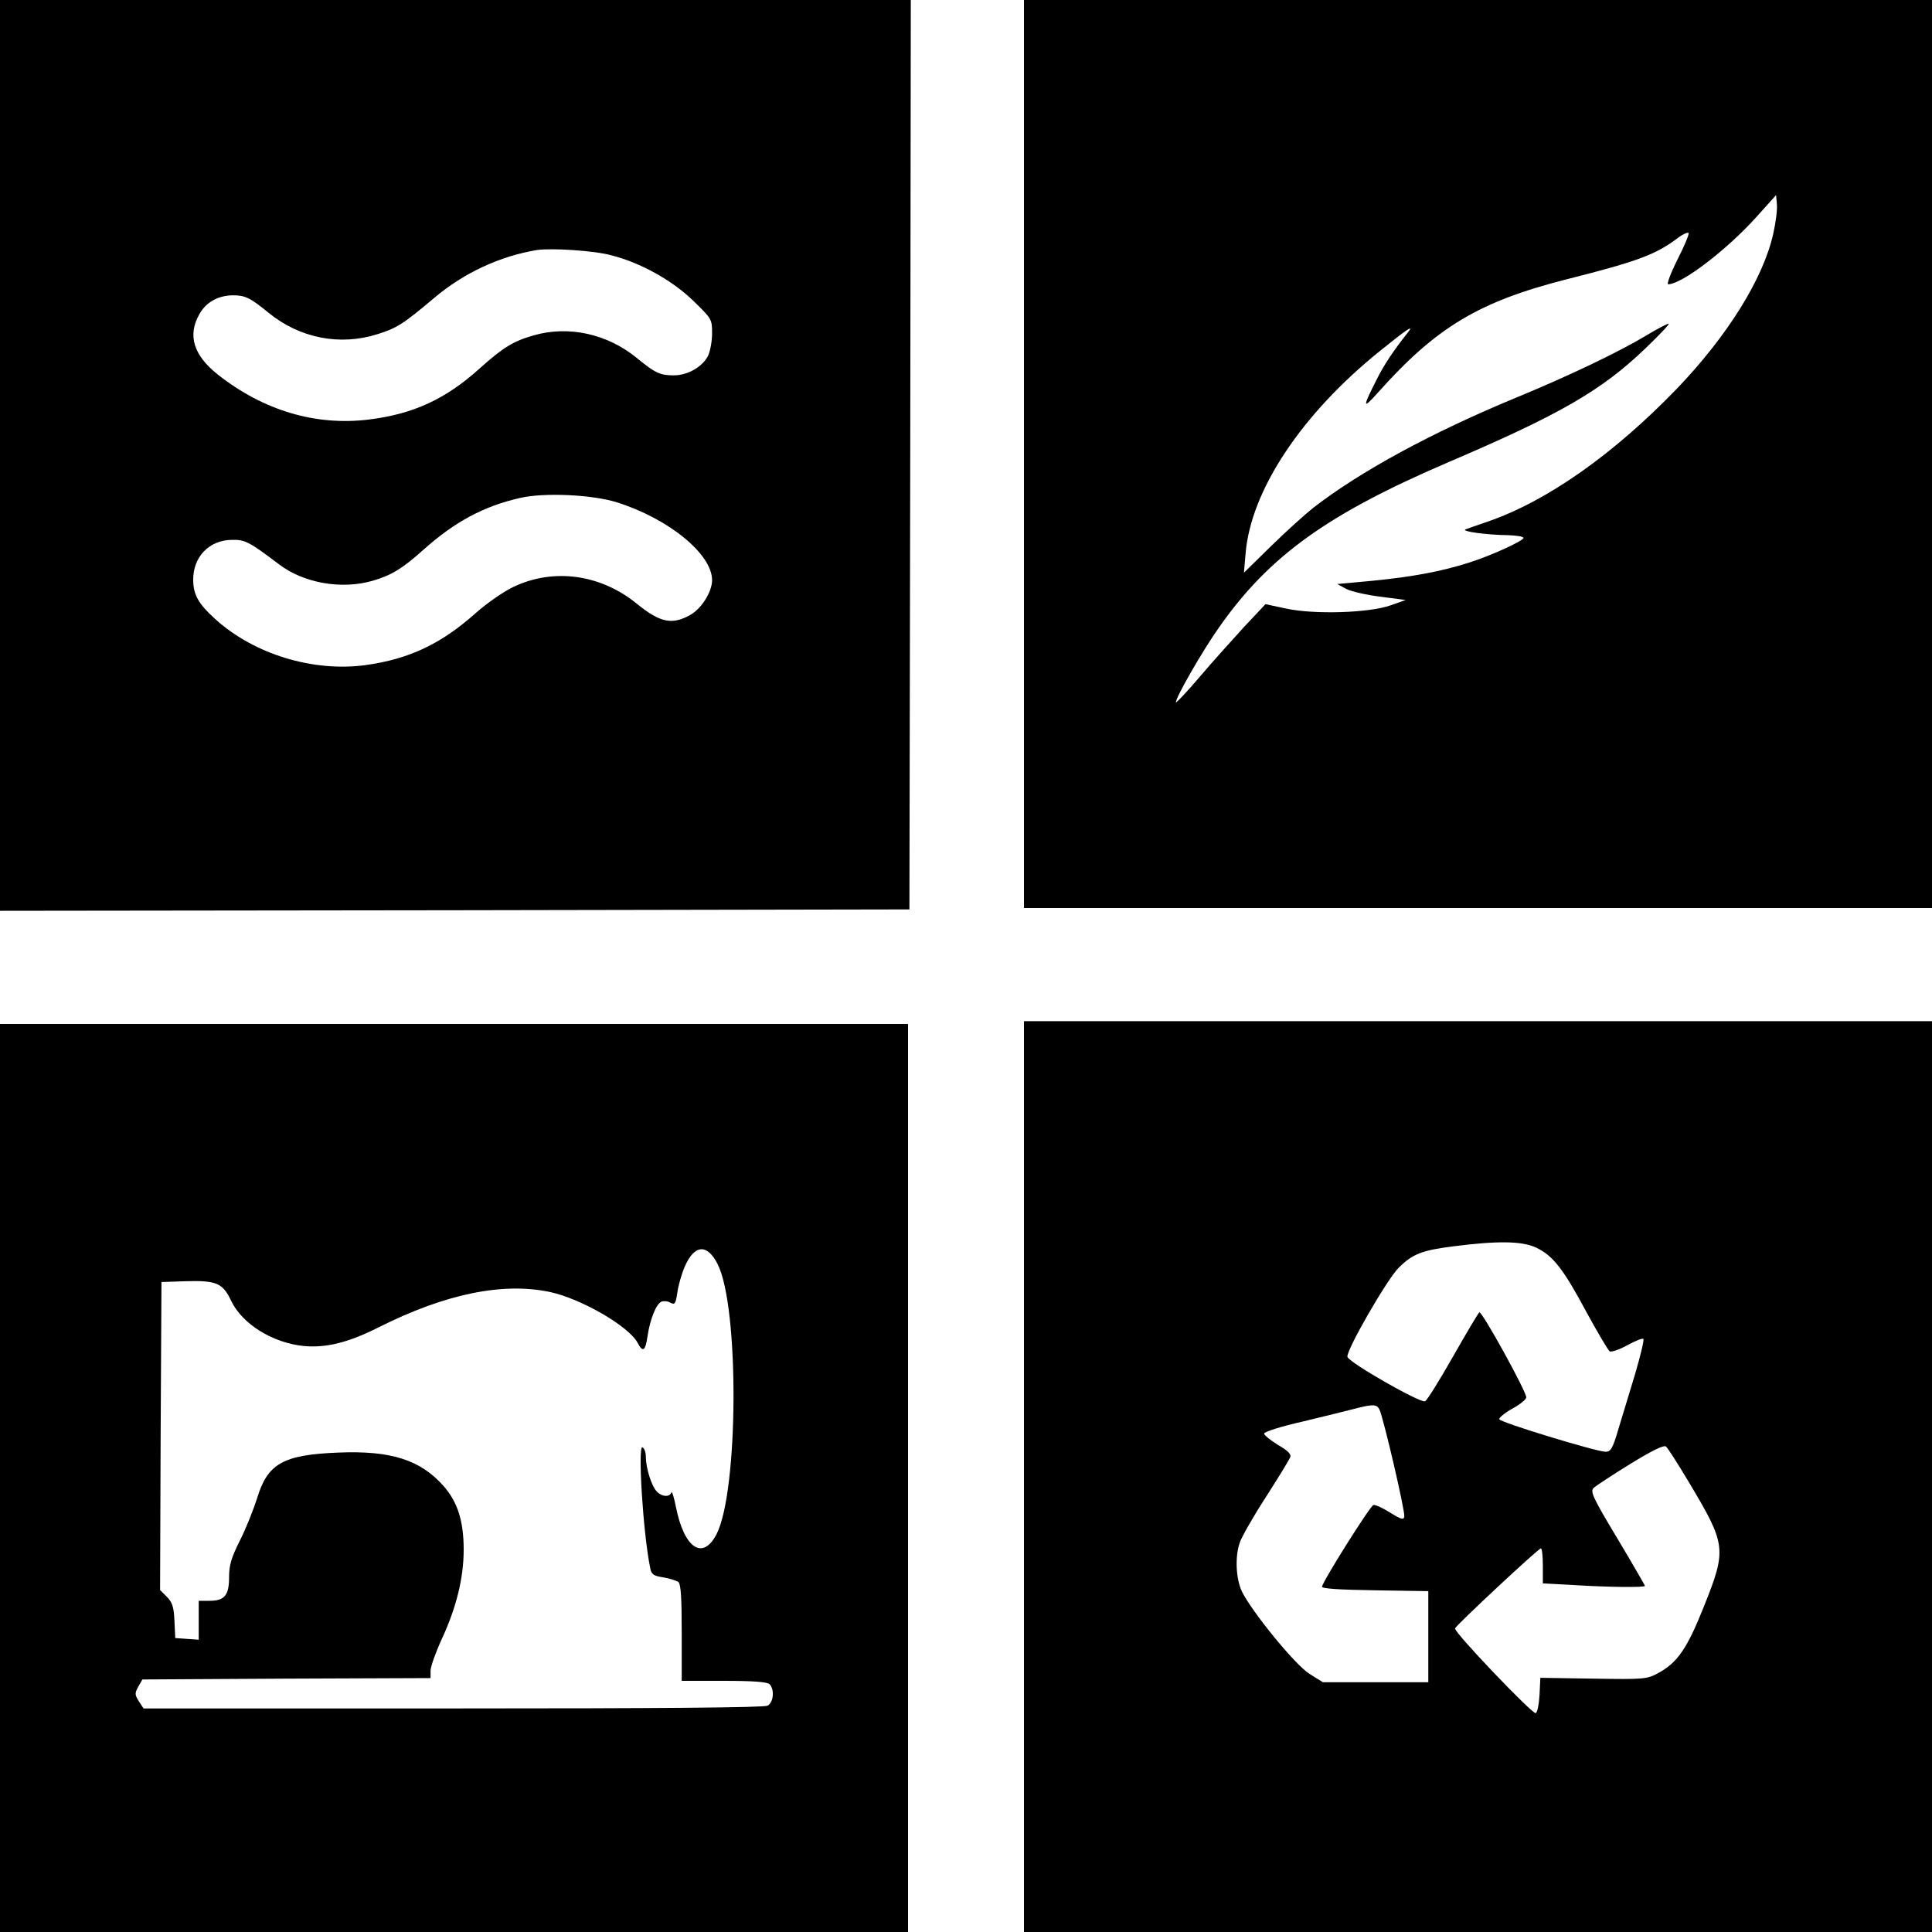
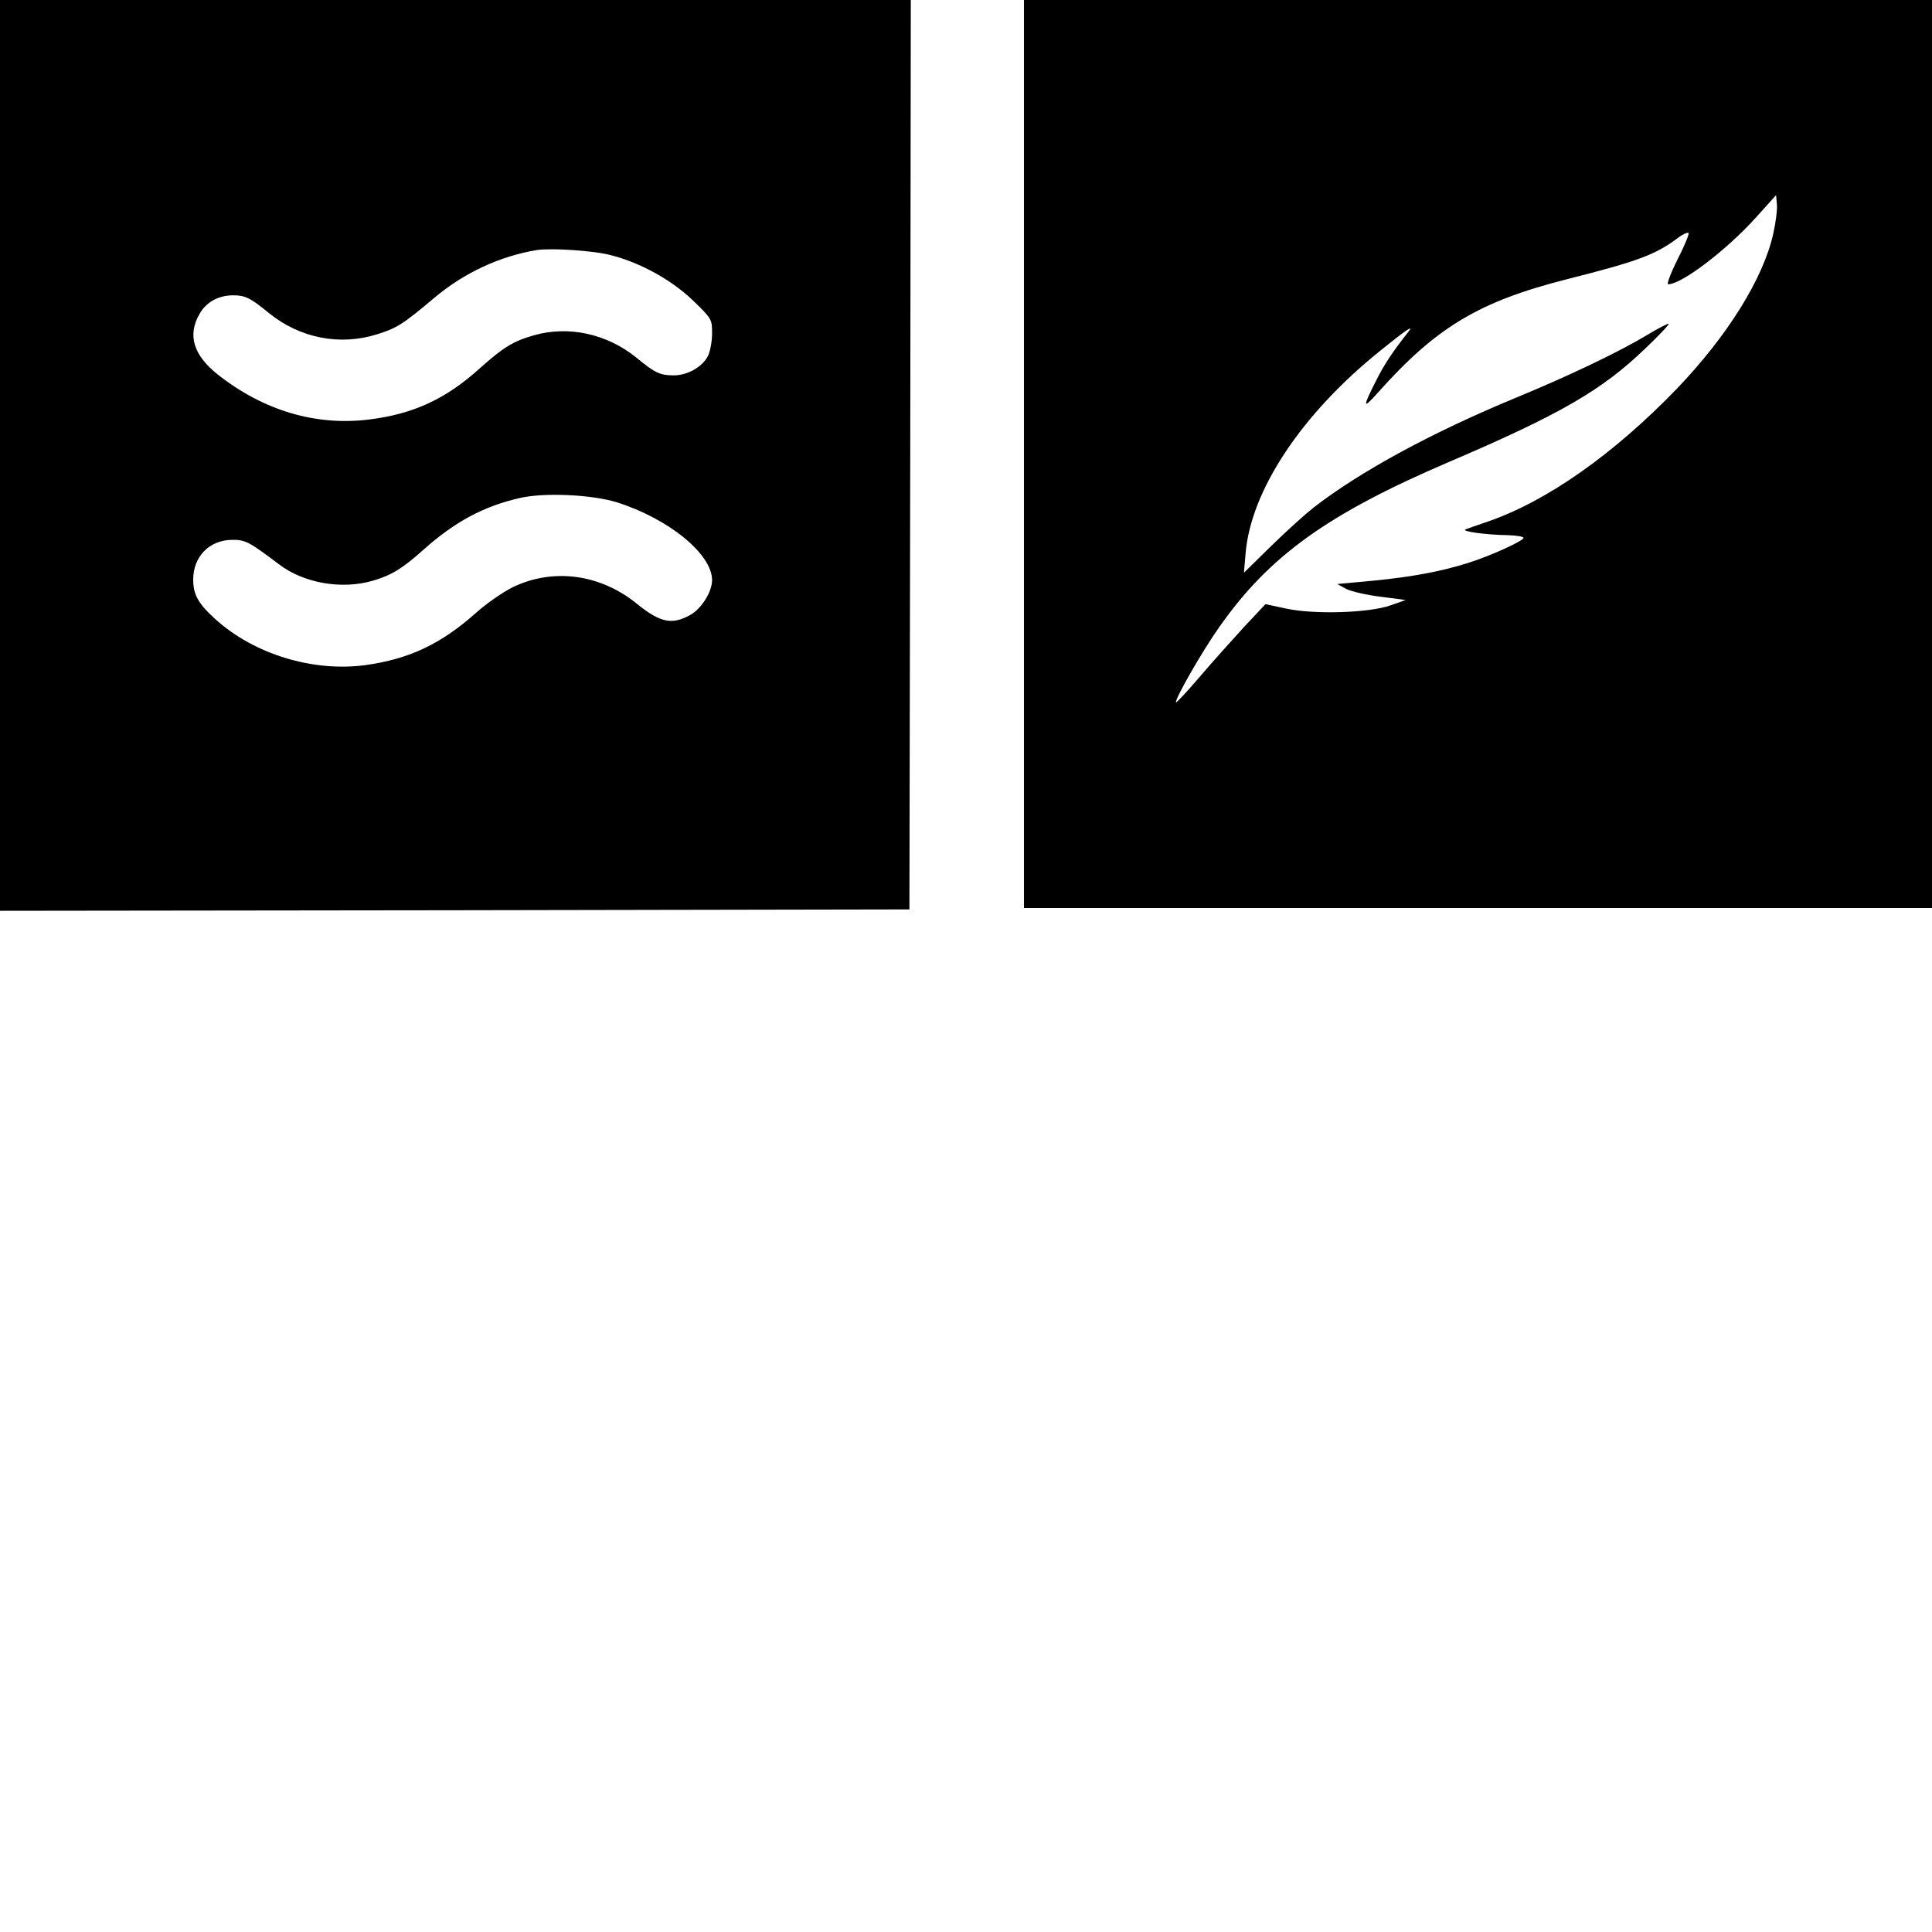
<svg xmlns="http://www.w3.org/2000/svg" version="1.0" width="700pt" height="700pt" viewBox="0 0 700 700" preserveAspectRatio="xMidYMid meet">
  <g transform="translate(0,700) scale(0.1,-0.1)" fill="#000000" stroke="none">
    <path d="M0 5350 l0 -1650 1648 2 1647 3 3 1648 2 1647 -1650 0 -1650 0 0 -1650z m2215 725 c106 -27 219 -90 295 -163 69 -67 70 -68 70 -120 0 -29 -7 -66 -15 -82 -21 -40 -74 -70 -124 -70 -49 0 -67 8 -135 64 -107 87 -247 117 -372 81 -74 -21 -110 -43 -195 -119 -124 -112 -241 -166 -402 -186 -194 -24 -383 33 -548 163 -88 70 -110 142 -67 218 24 44 69 69 123 69 43 0 62 -9 129 -64 112 -91 257 -120 393 -77 71 22 94 37 208 133 107 90 237 150 370 172 53 8 208 -2 270 -19z m20 -895 c187 -59 345 -187 345 -282 0 -42 -38 -103 -79 -126 -66 -37 -109 -28 -193 40 -132 108 -303 131 -449 61 -35 -17 -96 -59 -135 -94 -127 -113 -242 -167 -401 -189 -189 -25 -401 39 -542 166 -62 56 -81 89 -81 144 0 83 58 143 140 144 48 1 63 -7 170 -88 90 -69 228 -93 341 -60 68 20 107 44 183 112 113 101 218 158 351 188 87 20 261 12 350 -16z" />
    <path d="M3710 5355 l0 -1645 1645 0 1645 0 0 1645 0 1645 -1645 0 -1645 0 0 -1645z m2715 799 c-36 -163 -166 -371 -350 -563 -229 -237 -470 -407 -685 -481 -36 -12 -72 -25 -80 -28 -18 -7 74 -20 153 -21 31 -1 57 -5 57 -10 0 -10 -116 -64 -199 -90 -97 -31 -203 -51 -346 -65 l-130 -12 33 -18 c18 -9 74 -22 124 -28 l91 -12 -54 -19 c-77 -28 -278 -34 -379 -12 l-75 16 -78 -83 c-42 -46 -114 -126 -160 -180 -45 -53 -84 -94 -86 -93 -7 8 96 188 158 275 181 257 392 408 828 595 407 174 557 261 716 414 48 46 86 86 83 88 -2 2 -39 -17 -82 -43 -102 -61 -280 -146 -469 -224 -310 -128 -568 -269 -737 -400 -29 -23 -98 -85 -152 -138 l-99 -97 6 70 c19 228 203 506 490 736 93 75 121 94 100 67 -55 -69 -89 -121 -114 -171 -53 -104 -53 -113 3 -50 213 239 368 331 688 412 253 64 318 88 398 148 18 14 36 22 40 19 3 -4 -15 -47 -40 -96 -25 -50 -40 -90 -34 -90 49 0 212 124 319 243 l72 80 3 -33 c2 -18 -4 -66 -13 -106z" />
-     <path d="M3710 1650 l0 -1650 1645 0 1645 0 0 1650 0 1650 -1645 0 -1645 0 0 -1650z m1857 829 c60 -29 97 -76 181 -233 41 -75 79 -139 84 -142 6 -4 35 6 64 22 29 16 55 26 58 23 4 -3 -10 -59 -29 -125 -20 -65 -47 -156 -61 -201 -21 -72 -28 -83 -47 -83 -35 1 -381 106 -385 118 -1 5 20 23 47 38 28 15 51 34 51 41 0 22 -161 314 -170 308 -4 -2 -47 -75 -96 -161 -49 -86 -94 -159 -101 -161 -18 -7 -277 141 -281 161 -5 23 144 282 186 323 49 49 84 63 195 77 163 21 253 20 304 -5z m-569 -586 c14 -28 94 -371 90 -388 -2 -13 -12 -10 -52 15 -27 17 -54 29 -60 27 -13 -5 -186 -280 -186 -296 0 -7 63 -11 193 -13 l192 -3 0 -165 0 -165 -191 0 -191 0 -48 30 c-52 32 -210 226 -246 300 -21 46 -25 125 -7 176 6 19 48 93 94 164 46 72 86 137 89 146 4 10 -10 24 -45 44 -27 17 -50 35 -50 41 0 6 62 26 138 43 75 18 160 39 187 46 69 18 83 18 93 -2z m1121 -263 c136 -228 138 -242 54 -452 -61 -153 -96 -203 -167 -241 -39 -21 -52 -22 -233 -19 l-192 3 -3 -62 c-2 -35 -8 -64 -14 -66 -12 -4 -297 294 -292 307 4 12 302 290 311 290 4 0 7 -29 7 -63 l0 -64 113 -6 c126 -8 257 -9 257 -3 0 2 -45 80 -100 172 -89 148 -99 170 -86 183 9 8 68 47 133 87 80 49 121 69 129 63 7 -5 44 -64 83 -129z" />
-     <path d="M0 1645 l0 -1645 1645 0 1645 0 0 1645 0 1645 -1645 0 -1645 0 0 -1645z m2600 775 c79 -154 76 -824 -4 -979 -50 -96 -117 -51 -147 99 -7 35 -14 59 -17 52 -6 -18 -36 -15 -54 6 -18 20 -38 84 -38 124 0 15 -5 30 -12 34 -18 12 2 -314 28 -438 4 -22 12 -28 47 -33 23 -4 48 -12 55 -17 9 -8 12 -57 12 -184 l0 -174 153 0 c106 0 157 -4 165 -12 19 -19 15 -66 -7 -78 -13 -7 -387 -10 -1140 -10 l-1121 0 -17 26 c-15 24 -15 29 -2 53 l15 26 522 3 522 2 0 27 c0 14 18 65 40 113 54 116 80 224 80 325 0 104 -22 173 -73 231 -84 95 -191 129 -382 121 -200 -8 -256 -40 -294 -167 -13 -40 -40 -109 -62 -152 -31 -62 -39 -89 -39 -132 0 -66 -16 -86 -71 -86 l-39 0 0 -71 0 -70 -42 3 -43 3 -3 63 c-2 50 -8 67 -28 87 l-24 24 2 558 3 558 90 3 c109 3 132 -7 162 -70 40 -85 151 -154 265 -165 81 -7 161 13 270 68 241 121 449 164 620 128 113 -24 286 -124 318 -184 19 -36 28 -31 36 23 9 62 32 119 51 126 8 3 23 2 32 -4 16 -8 19 -4 25 36 3 24 15 67 27 95 35 80 81 84 119 9z" />
  </g>
</svg>